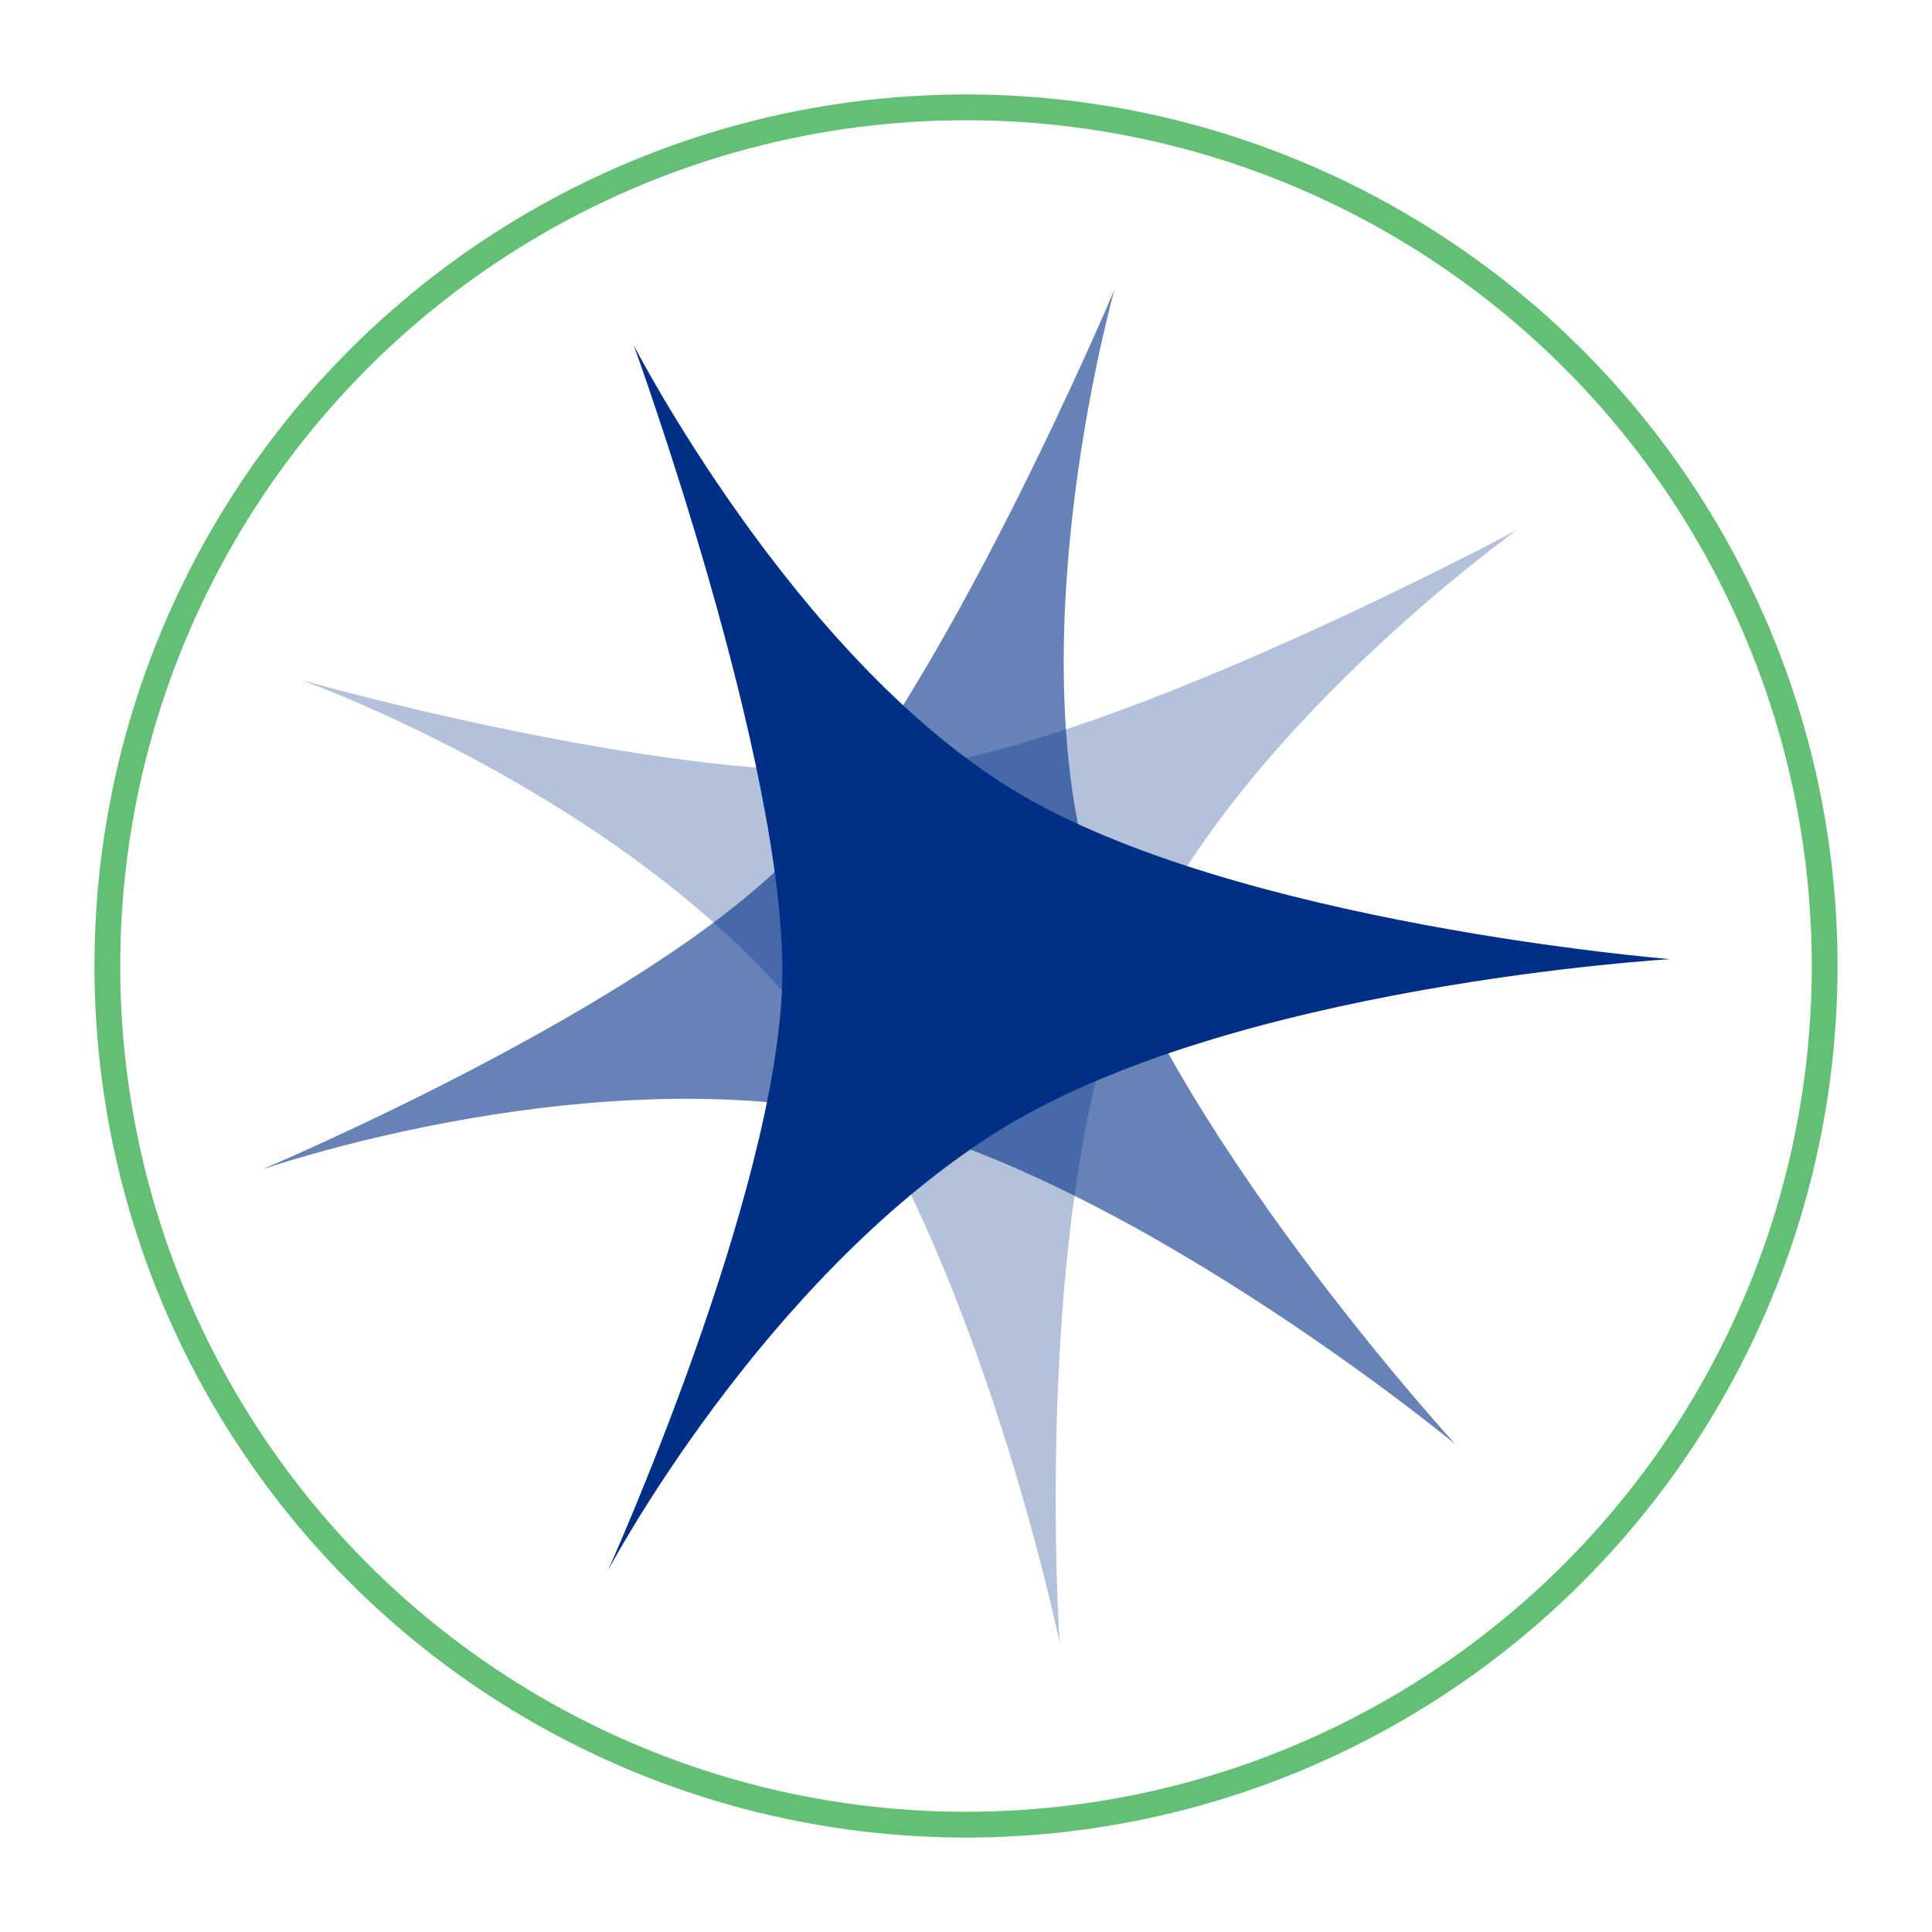
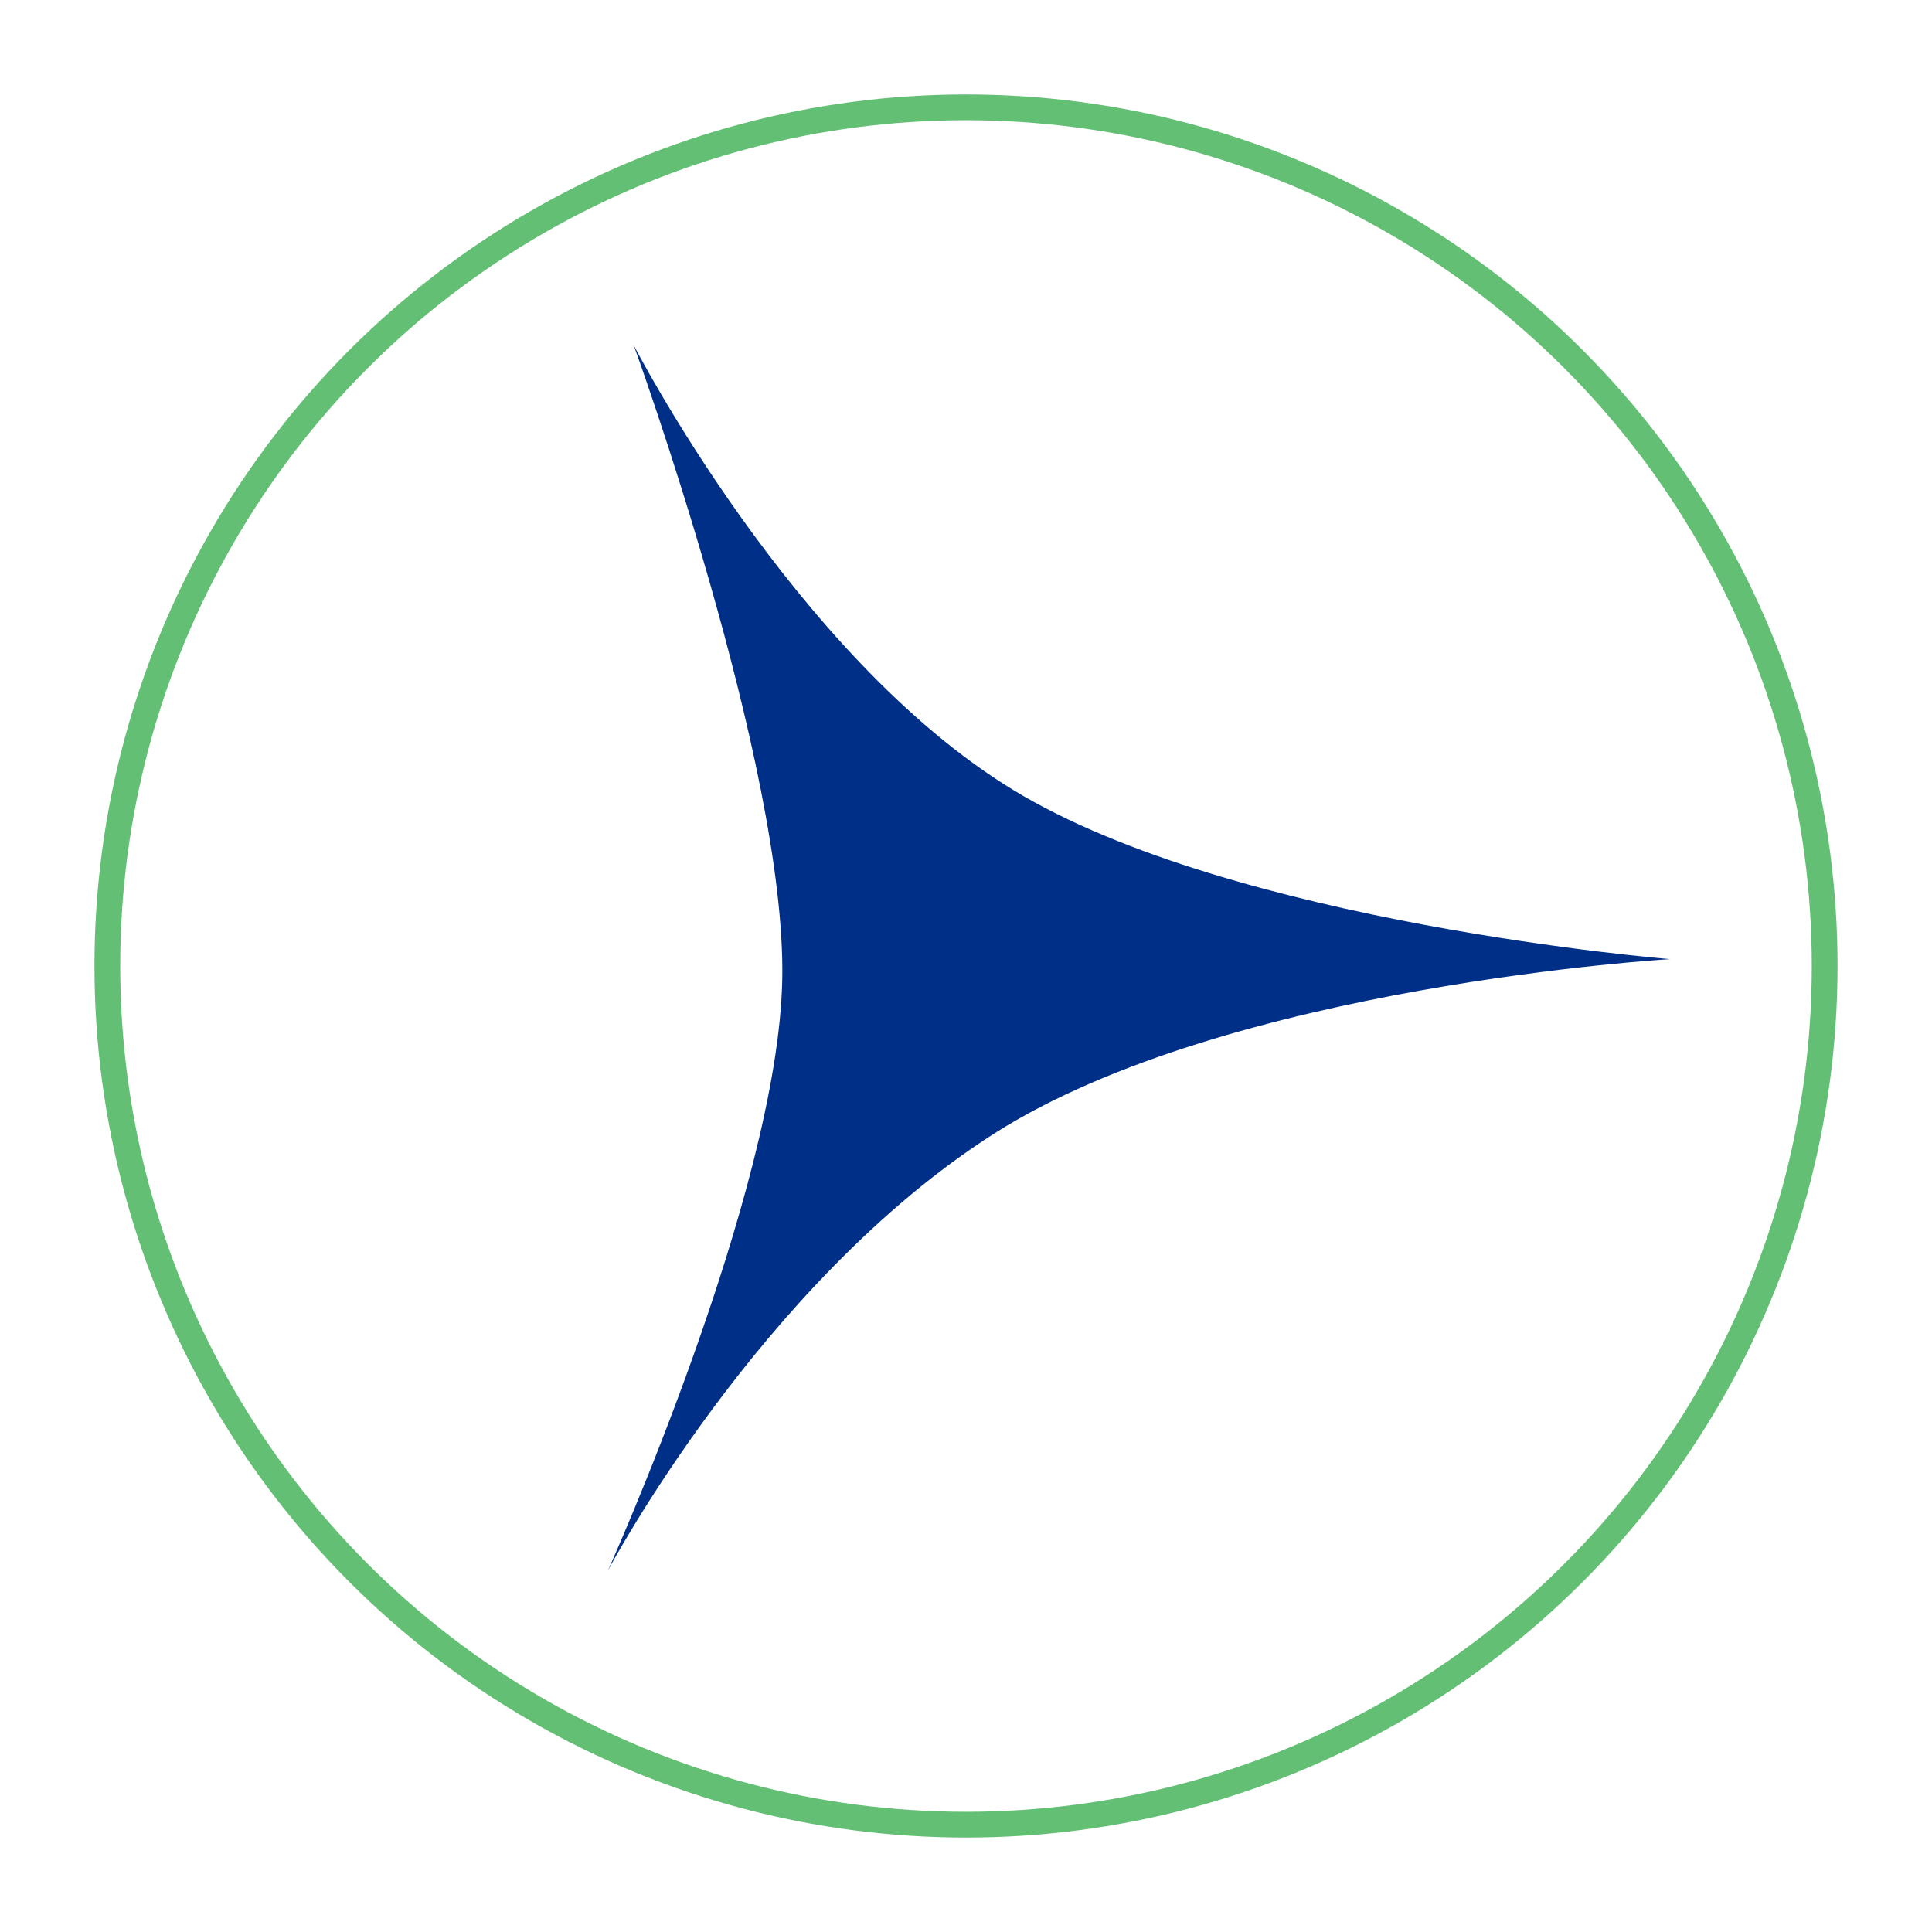
<svg xmlns="http://www.w3.org/2000/svg" version="1.1" id="a" x="0px" y="0px" viewBox="0 0 225 225" style="enable-background:new 0 0 225 225;" xml:space="preserve">
  <style type="text/css">
	.st0{fill:none;stroke:#63BF74;stroke-width:3;stroke-miterlimit:10;}
	.st1{opacity:0.3;fill:#002F87;}
	.st2{opacity:0.6;fill:#002F87;}
	.st3{fill:#002F87;}
</style>
  <circle class="st0" cx="112.5" cy="112.5" r="100" />
  <g>
-     <path class="st1" d="M35.1,79.2c0,0,46.3,13.2,71,10.2c24.8-3.1,70.6-27.7,70.6-27.7s-33.2,23.6-44.9,51.1   c-11.8,27.6-8.4,78.5-8.4,78.5s-10.4-50.5-31.5-75C70.8,91.9,35.1,79.2,35.1,79.2z" />
-     <path class="st2" d="M30.5,136.2c0,0,44.4-18.7,61.7-36.6c17.4-17.9,37.6-65.9,37.6-65.9s-11.1,39.2-2.9,68   c8.1,28.9,42.6,66.5,42.6,66.5s-39.8-32.9-71.5-38.7C66.3,123.7,30.5,136.2,30.5,136.2z" />
    <path class="st3" d="M70.8,182.9c0,0,19.8-43.9,20.3-68.8c0.5-25-17.3-73.9-17.3-73.9S92.4,76.4,118,92   c25.6,15.6,76.5,19.7,76.5,19.7s-51.5,3-78.7,20.3C88.5,149.4,70.8,182.9,70.8,182.9z" />
  </g>
</svg>